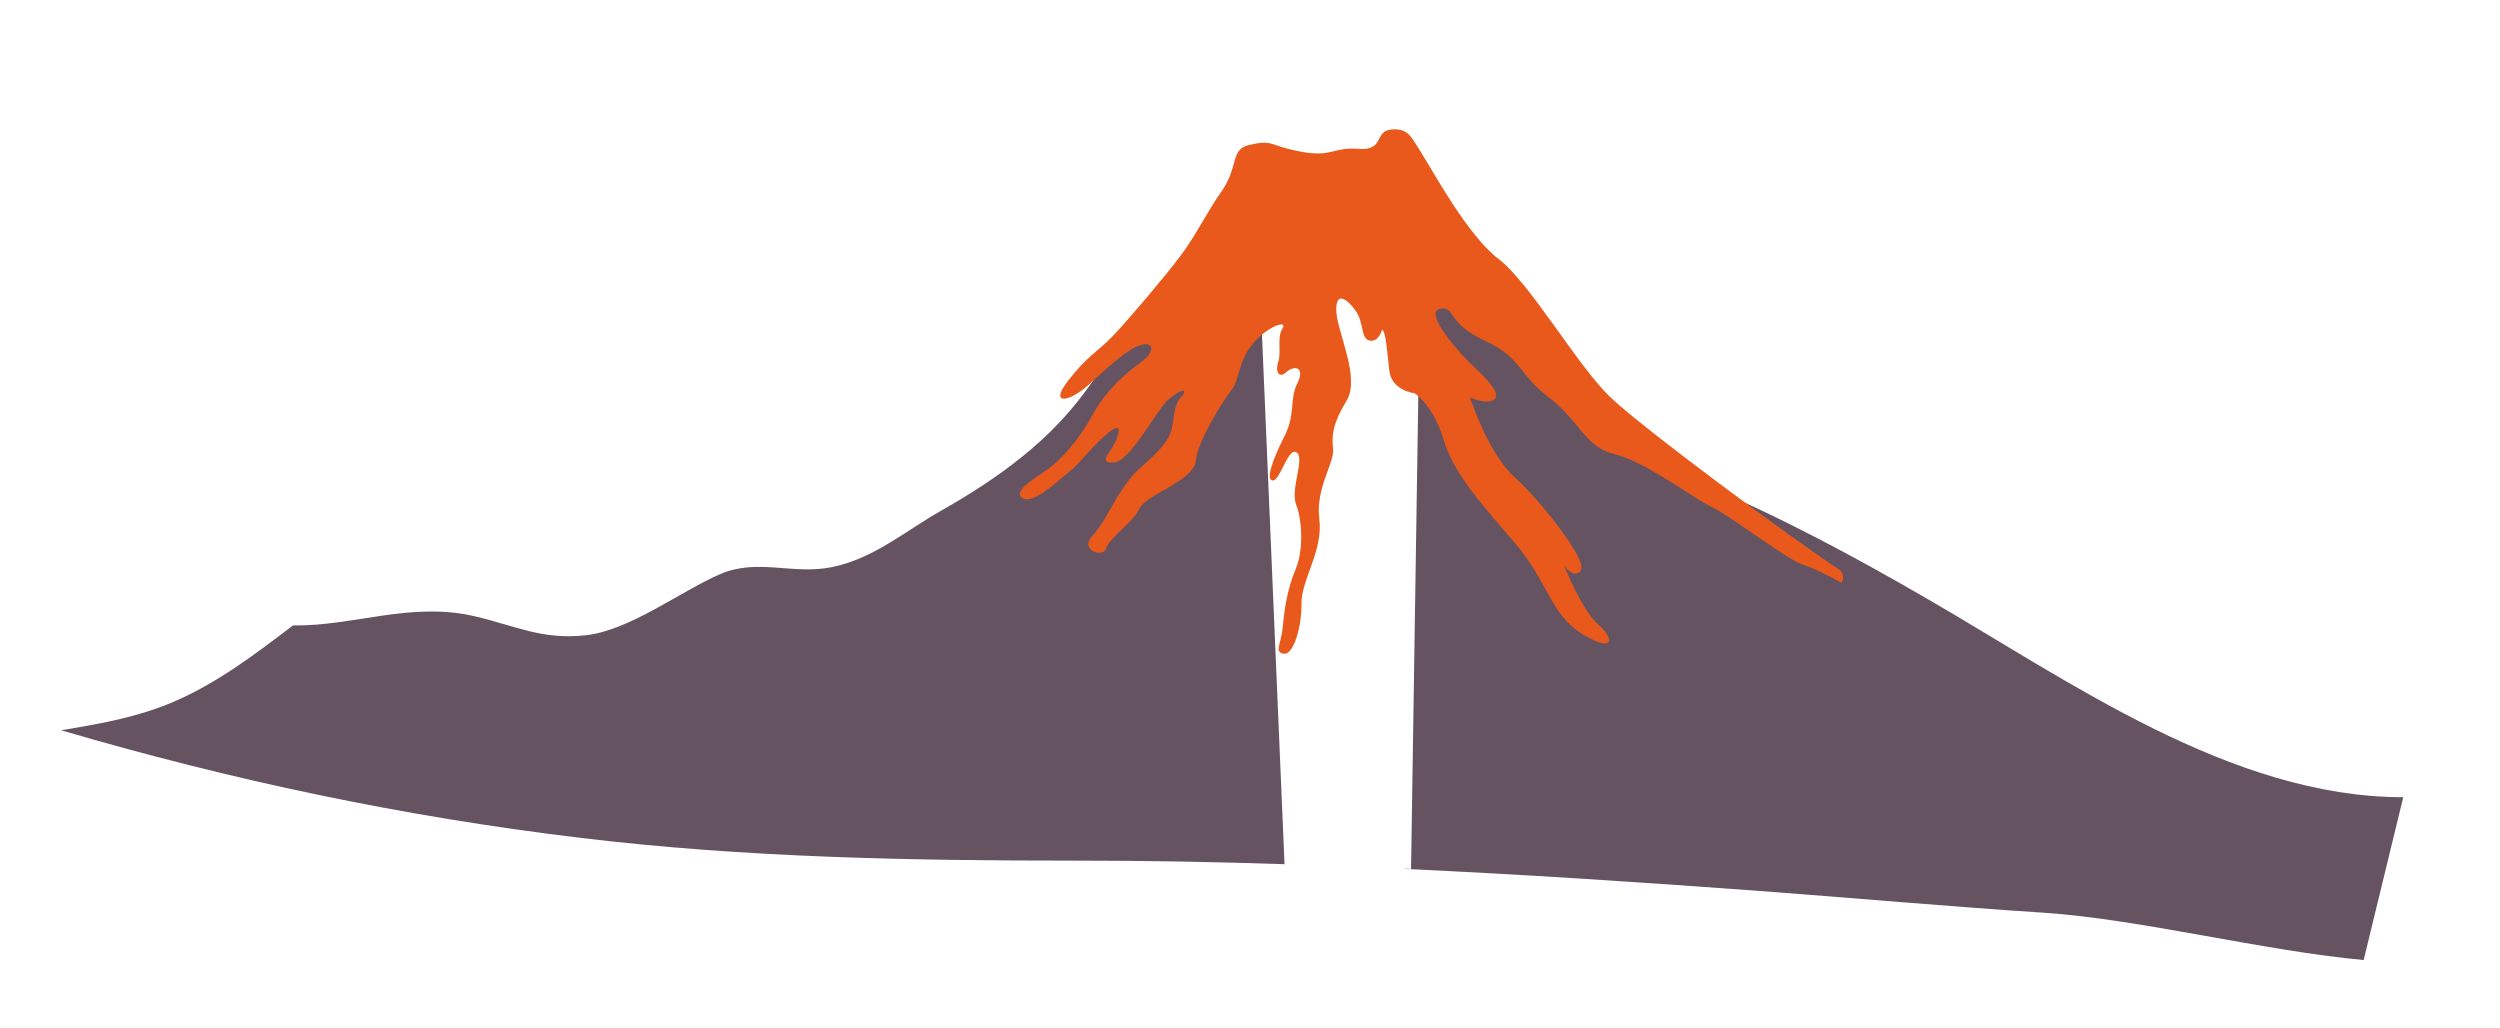
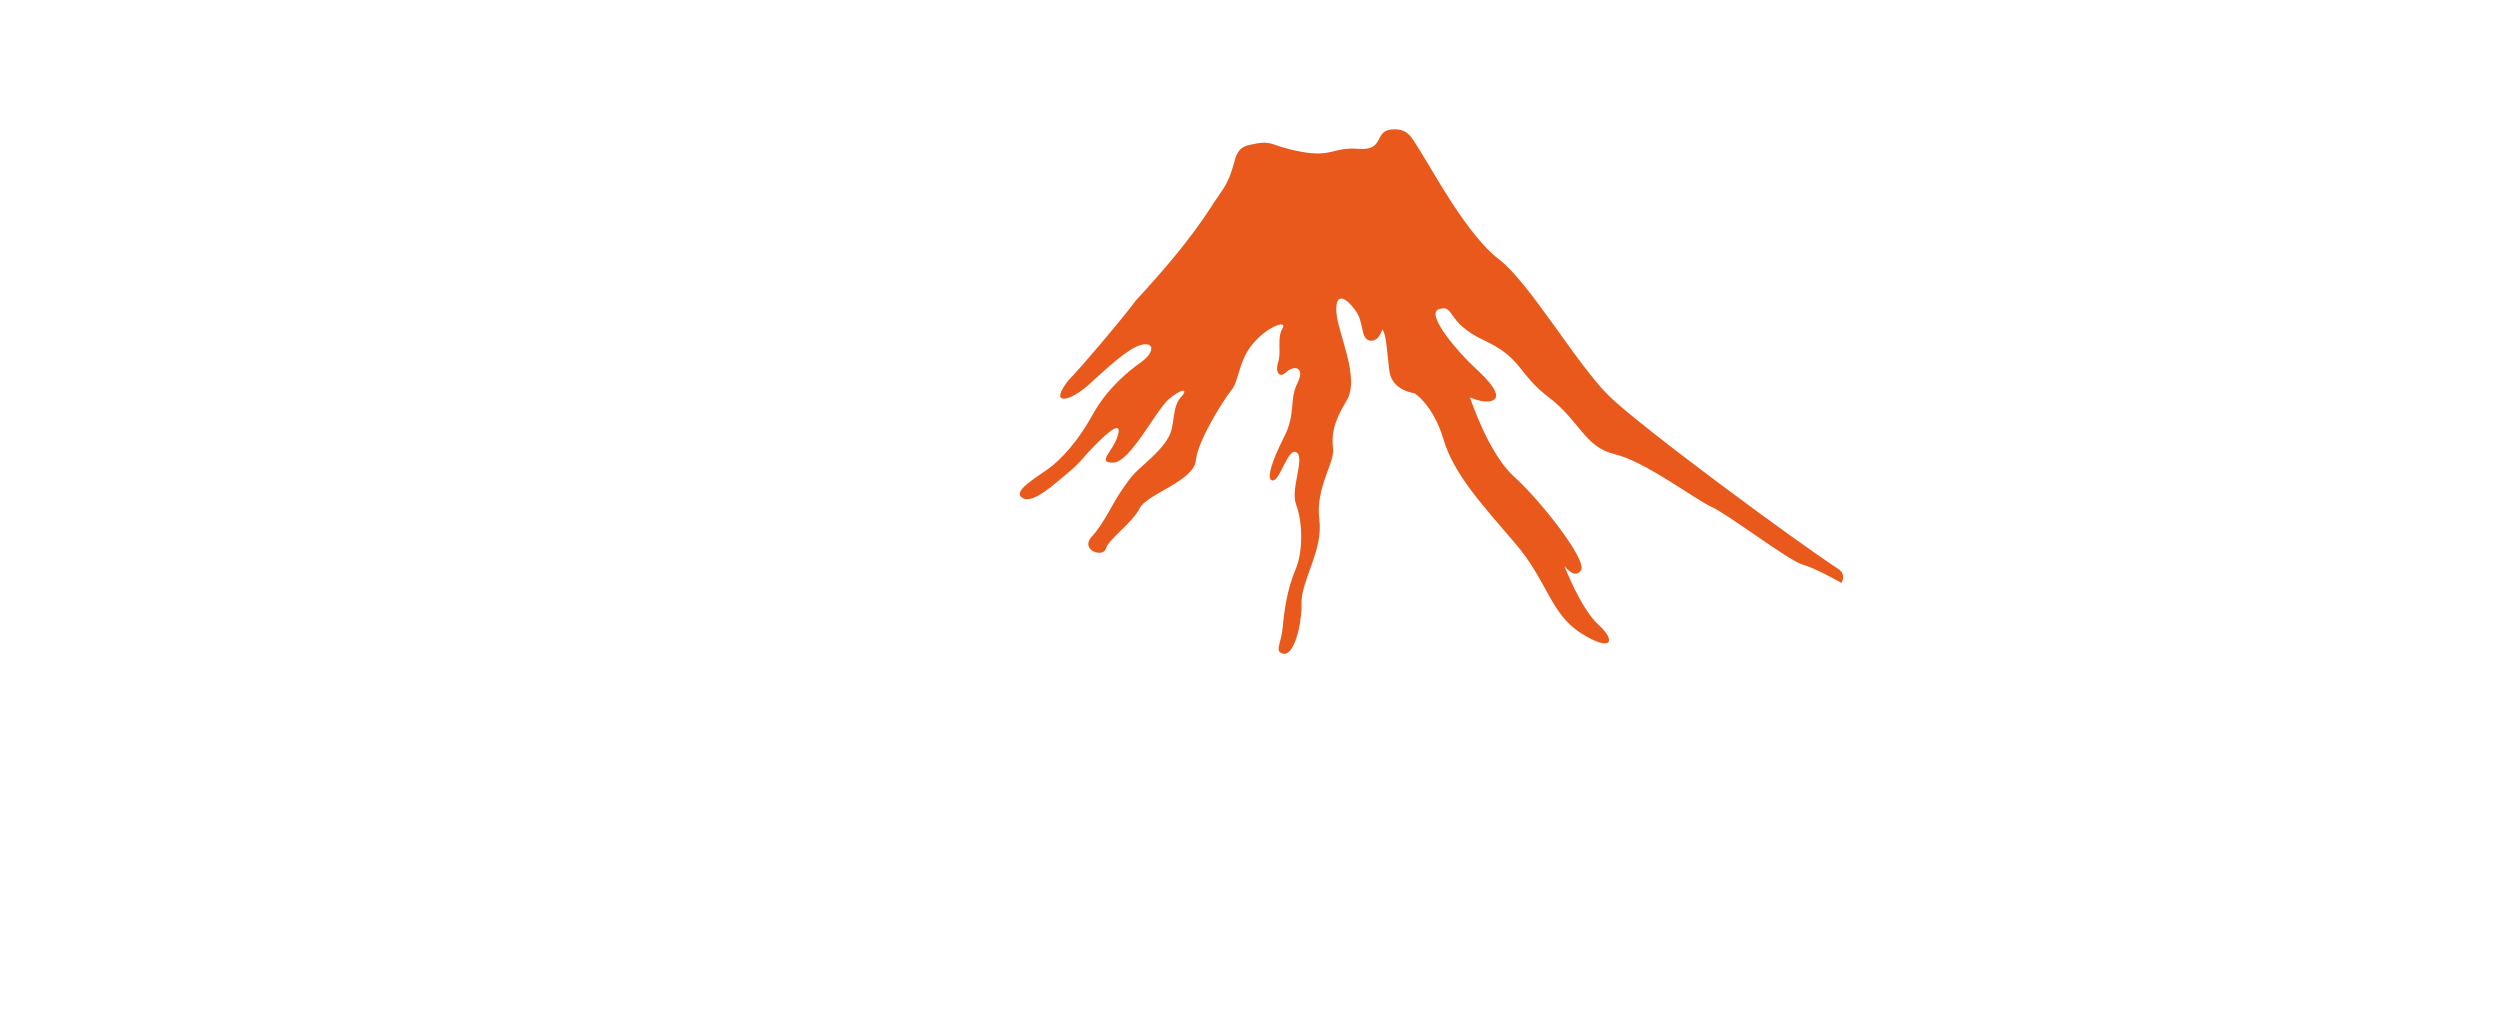
<svg xmlns="http://www.w3.org/2000/svg" version="1.1" id="Laag_1" x="0px" y="0px" viewBox="0 0 839.8 345.4" style="enable-background:new 0 0 839.8 345.4;" xml:space="preserve">
  <style type="text/css">
	.st0{fill:#665362;}
	.st1{fill:url(#SVGID_1_);}
	.st2{fill:url(#SVGID_2_);}
	.st3{fill:url(#SVGID_3_);}
	.st4{fill:#E8591B;}
</style>
-   <path class="st0" d="M423.1,78.5c-5.3,6.3-12.1,11.8-29.5,20.7c-27.4,13.9-17.2,38.3-77.2,72.2c-12.4,7-22.8,16.2-36.9,19.1  c-13.3,2.7-25-3.1-37.7,2.4c-13.3,5.8-30.3,18.9-45.1,20.5c-14.4,1.6-23.4-3.1-36.9-6.3c-21.5-5.2-41,3.3-61.4,3  c-12.7,9.7-25.5,19.4-40.2,25.7c-11.9,5.1-24.8,7.4-37.7,9.5c57.3,16.8,114.8,29,174.9,36.2c54.9,6.6,110.3,7.6,165.5,7.6  c23.6,0,47.1,0.4,70.6,1.2l-8.8-206.7C422.7,81.9,422.8,80.2,423.1,78.5z" />
-   <path class="st0" d="M438.9,58.3C438.9,58.3,438.9,58.3,438.9,58.3C438.9,58.3,438.9,58.3,438.9,58.3  C438.9,58.3,438.9,58.3,438.9,58.3z" />
  <linearGradient id="SVGID_1_" gradientUnits="userSpaceOnUse" x1="456.851" y1="131.811" x2="456.851" y2="855.98">
    <stop offset="0" style="stop-color:#F3911B" />
    <stop offset="0.669" style="stop-color:#EA5A1D" />
    <stop offset="1" style="stop-color:#E8471E" />
  </linearGradient>
-   <path class="st1" d="M472.6,75.5c0.7,0.7,1.4,1.4,2.1,2.1c-2.3-12.1-12.9-21.3-25.8-21.3h0c-3.6,0-7,0.7-10.1,2  C454.7,60.1,462.2,64.6,472.6,75.5z" />
  <linearGradient id="SVGID_2_" gradientUnits="userSpaceOnUse" x1="430.98" y1="131.811" x2="430.98" y2="855.98">
    <stop offset="0" style="stop-color:#F3911B" />
    <stop offset="0.669" style="stop-color:#EA5A1D" />
    <stop offset="1" style="stop-color:#E8471E" />
  </linearGradient>
-   <path class="st2" d="M423.1,78.5c4.5-5.3,7.9-11.2,15.8-20.2C430.6,61.8,424.5,69.4,423.1,78.5z" />
  <linearGradient id="SVGID_3_" gradientUnits="userSpaceOnUse" x1="471.639" y1="131.811" x2="471.639" y2="855.98">
    <stop offset="0" style="stop-color:#F3911B" />
    <stop offset="0.669" style="stop-color:#EA5A1D" />
    <stop offset="1" style="stop-color:#E8471E" />
  </linearGradient>
  <polygon class="st3" points="471.6,314.3 471.6,313.4 471.6,313.3 " />
-   <path class="st0" d="M647.3,201.1c-23.8-13.8-49.4-27.6-74.8-38.2c-12.9-5.4-17.7-8.9-26.3-19.7c-8.1-10.2-18.4-19-27.8-28  c-13.1-12.5-28.2-22.9-41.3-35.3c0.1,1,0.1,2,0.1,3l-3.2,209c-0.7,0-1.4-0.1-2-0.1l0,0.1c39.2,1.8,78.4,4.4,117.9,7.3  c32.2,2.4,64.4,5.3,96.6,7.4c31.9,2.1,73.9,12.8,107.5,15.9l13.3-54.7C749.4,267.8,694.9,228.6,647.3,201.1z" />
-   <path class="st4" d="M410,64.8c6.3-8.7,3.1-14.6,9.6-16.1c8.3-1.9,6.2,0.1,17.1,2.2c10.9,2.1,10.9-1.6,19.7-0.9  c8.8,0.7,5.1-6,11-6.5c5.9-0.5,6.7,2.7,10.4,8.4c3.7,5.8,15.2,27.2,25.6,35.1c10.4,7.9,26.4,35.6,37.2,46.1  c10.8,10.5,62.6,48.7,76.9,58c2.9,1.9,1.1,4.7,1.1,4.7s-8.8-5-13.2-6.2c-4.4-1.2-25-16.9-30.4-19.3c-5.4-2.4-22.3-15.3-32.5-17.7  c-10.2-2.4-11.8-11.2-22.2-19.1c-10.4-7.9-8.9-13.2-21.8-19.2c-12.9-6-9.7-12-15-10.5c-5.2,1.5,7,15.2,11.9,19.7  c5,4.5,8.9,9.2,6.4,10.8c-2.5,1.7-8-0.8-8-0.8s6.1,18.8,14.8,26.6c8.7,7.8,24.6,28,22.5,31.4c-2.1,3.4-5.6-1.4-5.6-1.4  s5.5,14.4,11.5,19.8c6,5.4,4.5,9.4-5.9,2.8c-10.4-6.6-11.3-17.7-22.3-30.4c-11-12.8-20.5-23.2-23.9-34.7  c-3.4-11.5-9.7-15.5-9.7-15.5s-7.7-0.8-8.5-7.6c-0.8-6.8-1.1-12.8-2.4-13.8c0,0-1.1,4.3-4.2,3.7c-3.1-0.6-1.8-5.9-4.7-10  c-2.9-4.1-6.8-6.8-6.5,0.2c0.3,7,8.1,22.2,3.5,29.9c-4.7,7.7-5.1,11.7-4.6,16.3c0.6,4.6-6,13.2-4.6,23.7c1.3,10.5-6.1,20.3-6,28.2  c0.1,7.9-2.7,17.5-6,16.9c-3.3-0.6-0.8-3.3-0.3-8.9c0.5-5.6,1.5-12.8,4.3-19.4c2.8-6.6,2.2-16.7,0.2-21.8c-2-5.2,3-15.5,0.2-17.5  c-2.9-2-5.5,9.4-8,9.4c-2.5,0-0.3-6.6,3.7-14.5c4.1-7.9,1.7-12.5,4.5-18.1c2.8-5.6-1.1-6.2-3.7-3.8c-2.5,2.4-3.8-0.3-2.7-3.5  c1.1-3.1-0.5-8.1,1.4-11.1c1.9-3-4.6-1.1-9.7,4.8c-5.1,5.8-4.8,12.7-7.4,15.8c-2.5,3.1-11.3,16.8-12,23.7  c-0.6,6.9-16.6,11.3-18.9,16.1c-2.3,4.8-10.4,10.2-11.3,13.5c-0.9,3.2-8.9,0.5-4.7-4.1c4.2-4.6,6.8-10.9,10.2-15.8  c3.4-4.9,3.7-5.1,7.9-8.9c4.2-3.8,7.9-7.4,8.8-11.8c0.9-4.4,0.6-7.7,3.2-10.5c2.5-2.8-0.2-2.7-4.5,1.1c-4.2,3.8-12.8,21-18.4,21.1  c-5.6,0.1-0.5-3.5,1.2-8.2c1.7-4.8-0.2-4.6-5.9,0.9c-5.6,5.5-6.2,7.2-10.4,10.6c-4.2,3.4-11.8,10.8-15.4,8.6c-3.6-2.1,4-6.5,8.5-9.7  c4.5-3.2,10.2-9.5,15-18.2c4.8-8.8,11.9-14.6,16.4-17.8c4.5-3.2,4.5-7-0.2-5.7c-4.8,1.3-12.8,9.2-18,13.8c-6.1,5.3-12.9,6.6-6.4-1.8  c6.5-8.4,9.9-9.7,15-15c5.1-5.3,17.7-20.2,22.8-27C401.7,79.1,405.6,71,410,64.8z" />
+   <path class="st4" d="M410,64.8c6.3-8.7,3.1-14.6,9.6-16.1c8.3-1.9,6.2,0.1,17.1,2.2c10.9,2.1,10.9-1.6,19.7-0.9  c8.8,0.7,5.1-6,11-6.5c5.9-0.5,6.7,2.7,10.4,8.4c3.7,5.8,15.2,27.2,25.6,35.1c10.4,7.9,26.4,35.6,37.2,46.1  c10.8,10.5,62.6,48.7,76.9,58c2.9,1.9,1.1,4.7,1.1,4.7s-8.8-5-13.2-6.2c-4.4-1.2-25-16.9-30.4-19.3c-5.4-2.4-22.3-15.3-32.5-17.7  c-10.2-2.4-11.8-11.2-22.2-19.1c-10.4-7.9-8.9-13.2-21.8-19.2c-12.9-6-9.7-12-15-10.5c-5.2,1.5,7,15.2,11.9,19.7  c5,4.5,8.9,9.2,6.4,10.8c-2.5,1.7-8-0.8-8-0.8s6.1,18.8,14.8,26.6c8.7,7.8,24.6,28,22.5,31.4c-2.1,3.4-5.6-1.4-5.6-1.4  s5.5,14.4,11.5,19.8c6,5.4,4.5,9.4-5.9,2.8c-10.4-6.6-11.3-17.7-22.3-30.4c-11-12.8-20.5-23.2-23.9-34.7  c-3.4-11.5-9.7-15.5-9.7-15.5s-7.7-0.8-8.5-7.6c-0.8-6.8-1.1-12.8-2.4-13.8c0,0-1.1,4.3-4.2,3.7c-3.1-0.6-1.8-5.9-4.7-10  c-2.9-4.1-6.8-6.8-6.5,0.2c0.3,7,8.1,22.2,3.5,29.9c-4.7,7.7-5.1,11.7-4.6,16.3c0.6,4.6-6,13.2-4.6,23.7c1.3,10.5-6.1,20.3-6,28.2  c0.1,7.9-2.7,17.5-6,16.9c-3.3-0.6-0.8-3.3-0.3-8.9c0.5-5.6,1.5-12.8,4.3-19.4c2.8-6.6,2.2-16.7,0.2-21.8c-2-5.2,3-15.5,0.2-17.5  c-2.9-2-5.5,9.4-8,9.4c-2.5,0-0.3-6.6,3.7-14.5c4.1-7.9,1.7-12.5,4.5-18.1c2.8-5.6-1.1-6.2-3.7-3.8c-2.5,2.4-3.8-0.3-2.7-3.5  c1.1-3.1-0.5-8.1,1.4-11.1c1.9-3-4.6-1.1-9.7,4.8c-5.1,5.8-4.8,12.7-7.4,15.8c-2.5,3.1-11.3,16.8-12,23.7  c-0.6,6.9-16.6,11.3-18.9,16.1c-2.3,4.8-10.4,10.2-11.3,13.5c-0.9,3.2-8.9,0.5-4.7-4.1c4.2-4.6,6.8-10.9,10.2-15.8  c3.4-4.9,3.7-5.1,7.9-8.9c4.2-3.8,7.9-7.4,8.8-11.8c0.9-4.4,0.6-7.7,3.2-10.5c2.5-2.8-0.2-2.7-4.5,1.1c-4.2,3.8-12.8,21-18.4,21.1  c-5.6,0.1-0.5-3.5,1.2-8.2c1.7-4.8-0.2-4.6-5.9,0.9c-5.6,5.5-6.2,7.2-10.4,10.6c-4.2,3.4-11.8,10.8-15.4,8.6c-3.6-2.1,4-6.5,8.5-9.7  c4.5-3.2,10.2-9.5,15-18.2c4.8-8.8,11.9-14.6,16.4-17.8c4.5-3.2,4.5-7-0.2-5.7c-4.8,1.3-12.8,9.2-18,13.8c-6.1,5.3-12.9,6.6-6.4-1.8  c5.1-5.3,17.7-20.2,22.8-27C401.7,79.1,405.6,71,410,64.8z" />
</svg>